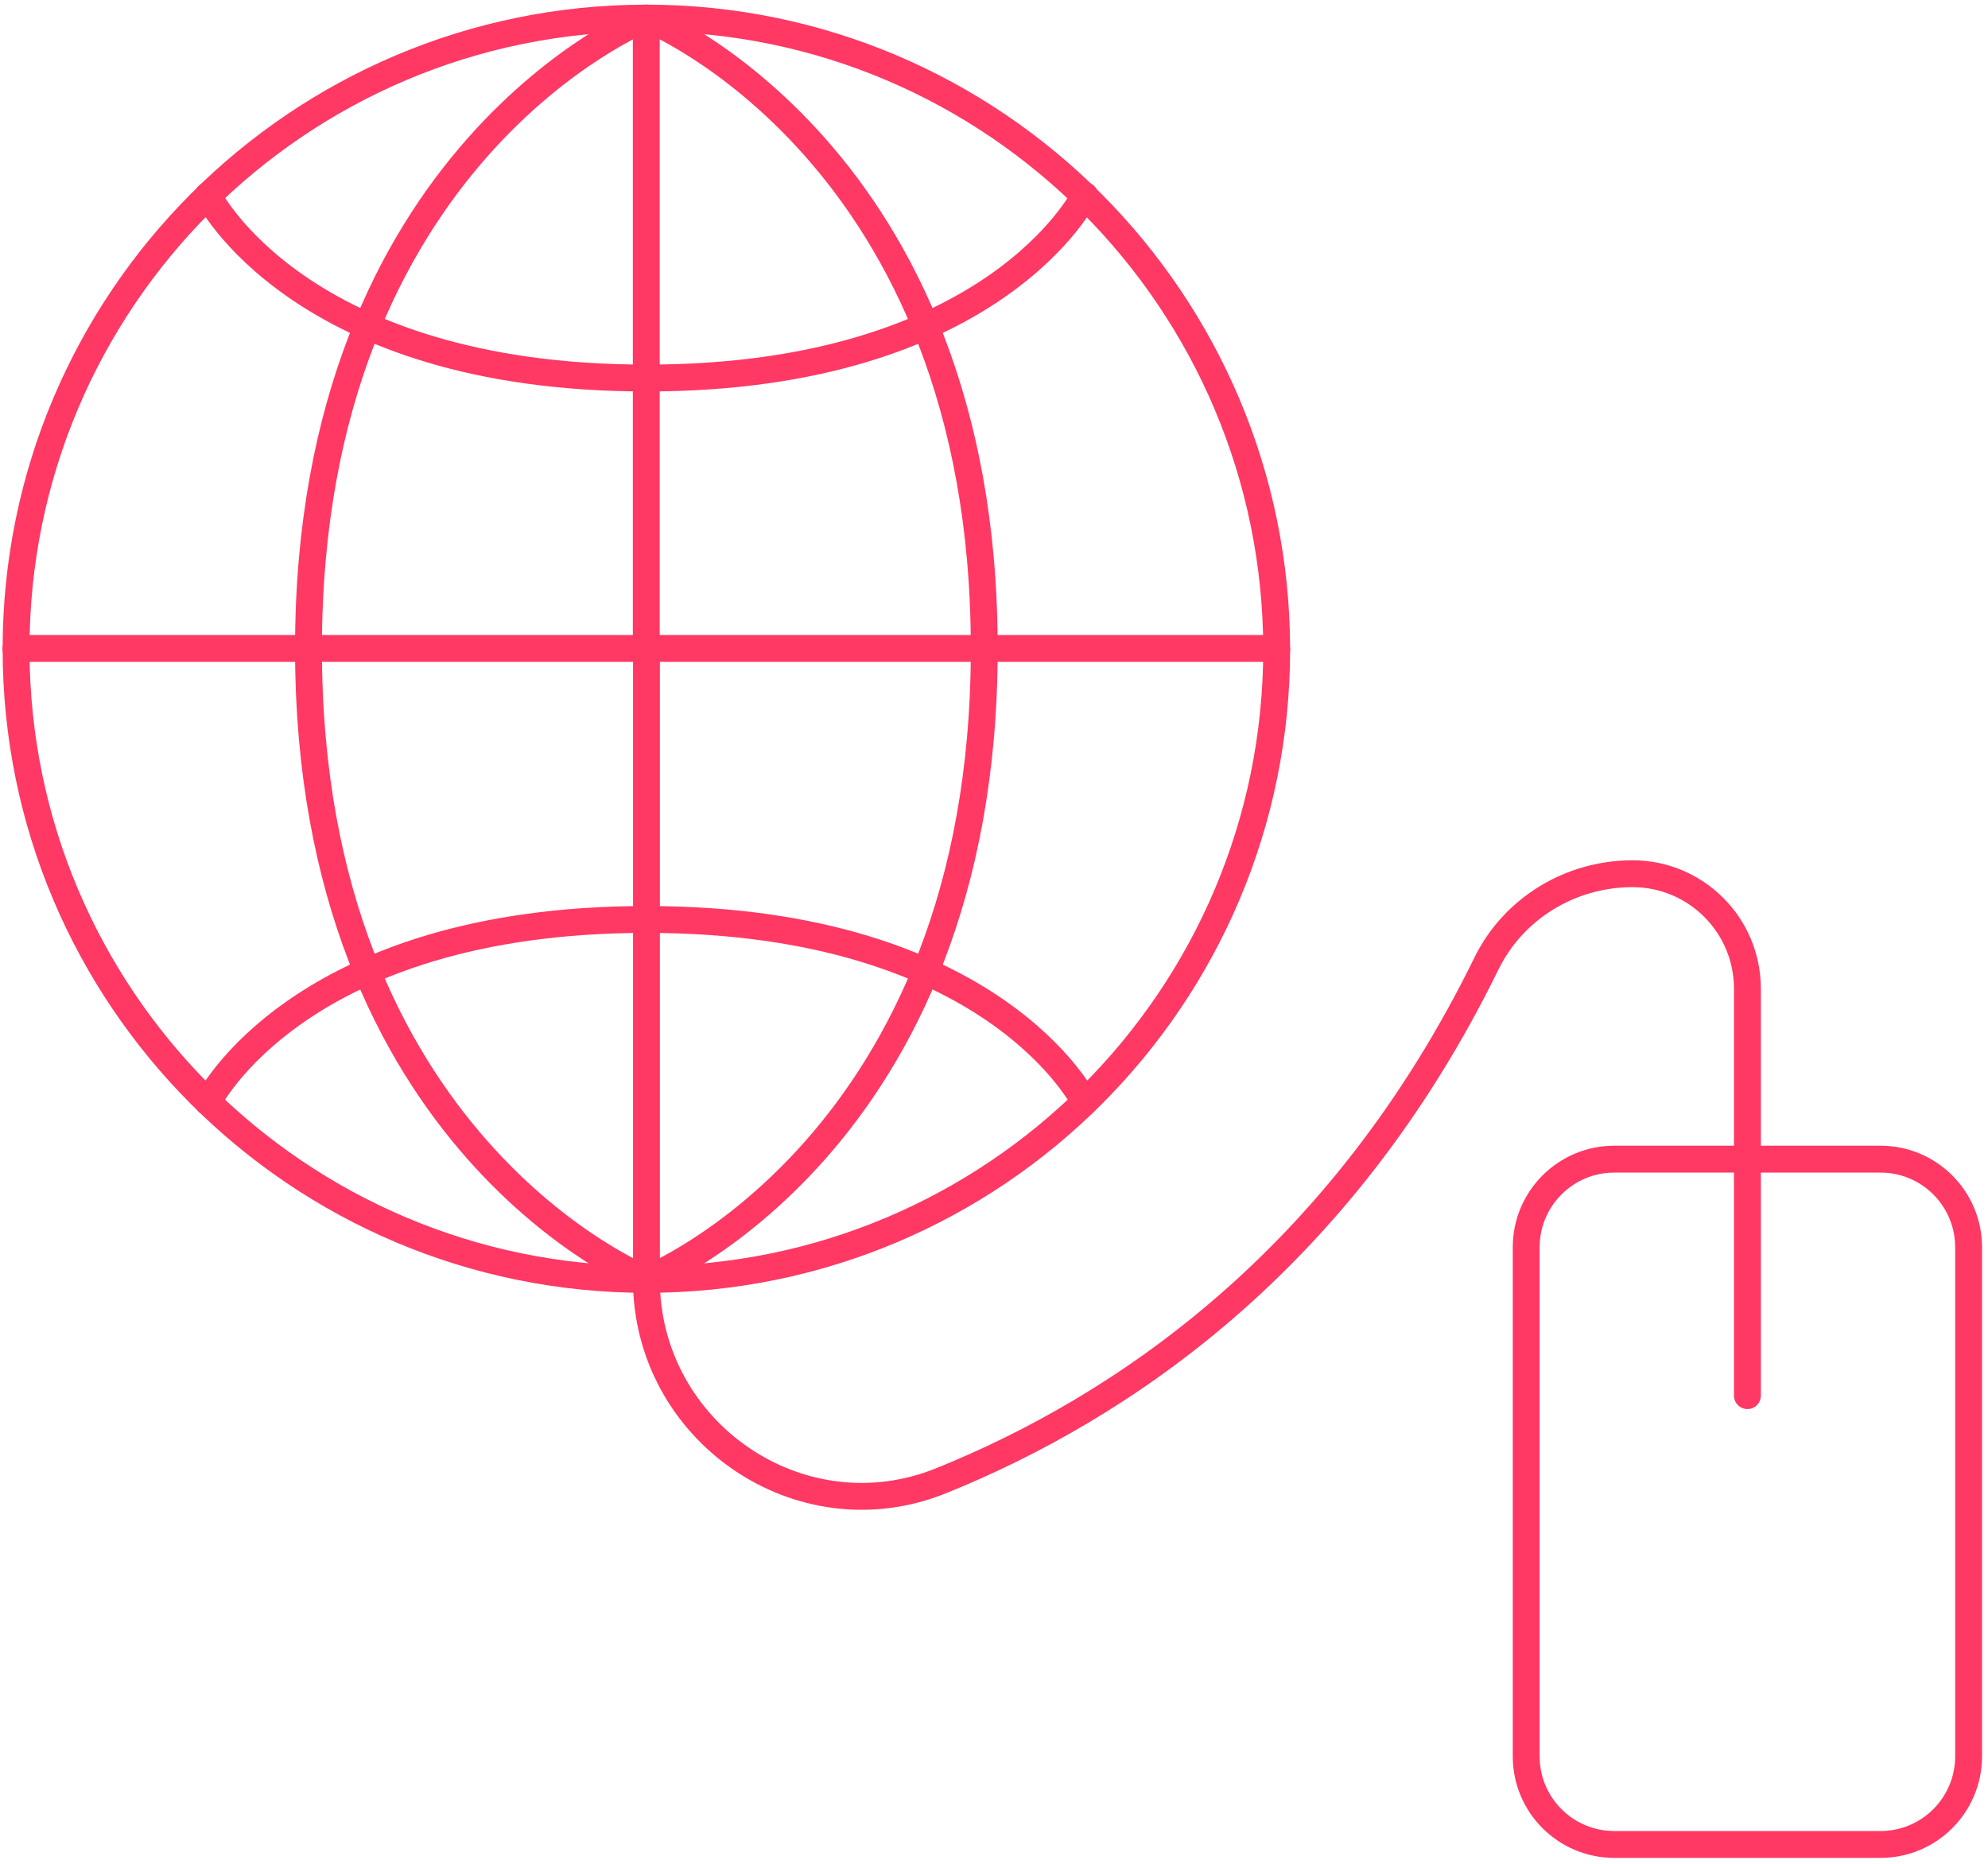
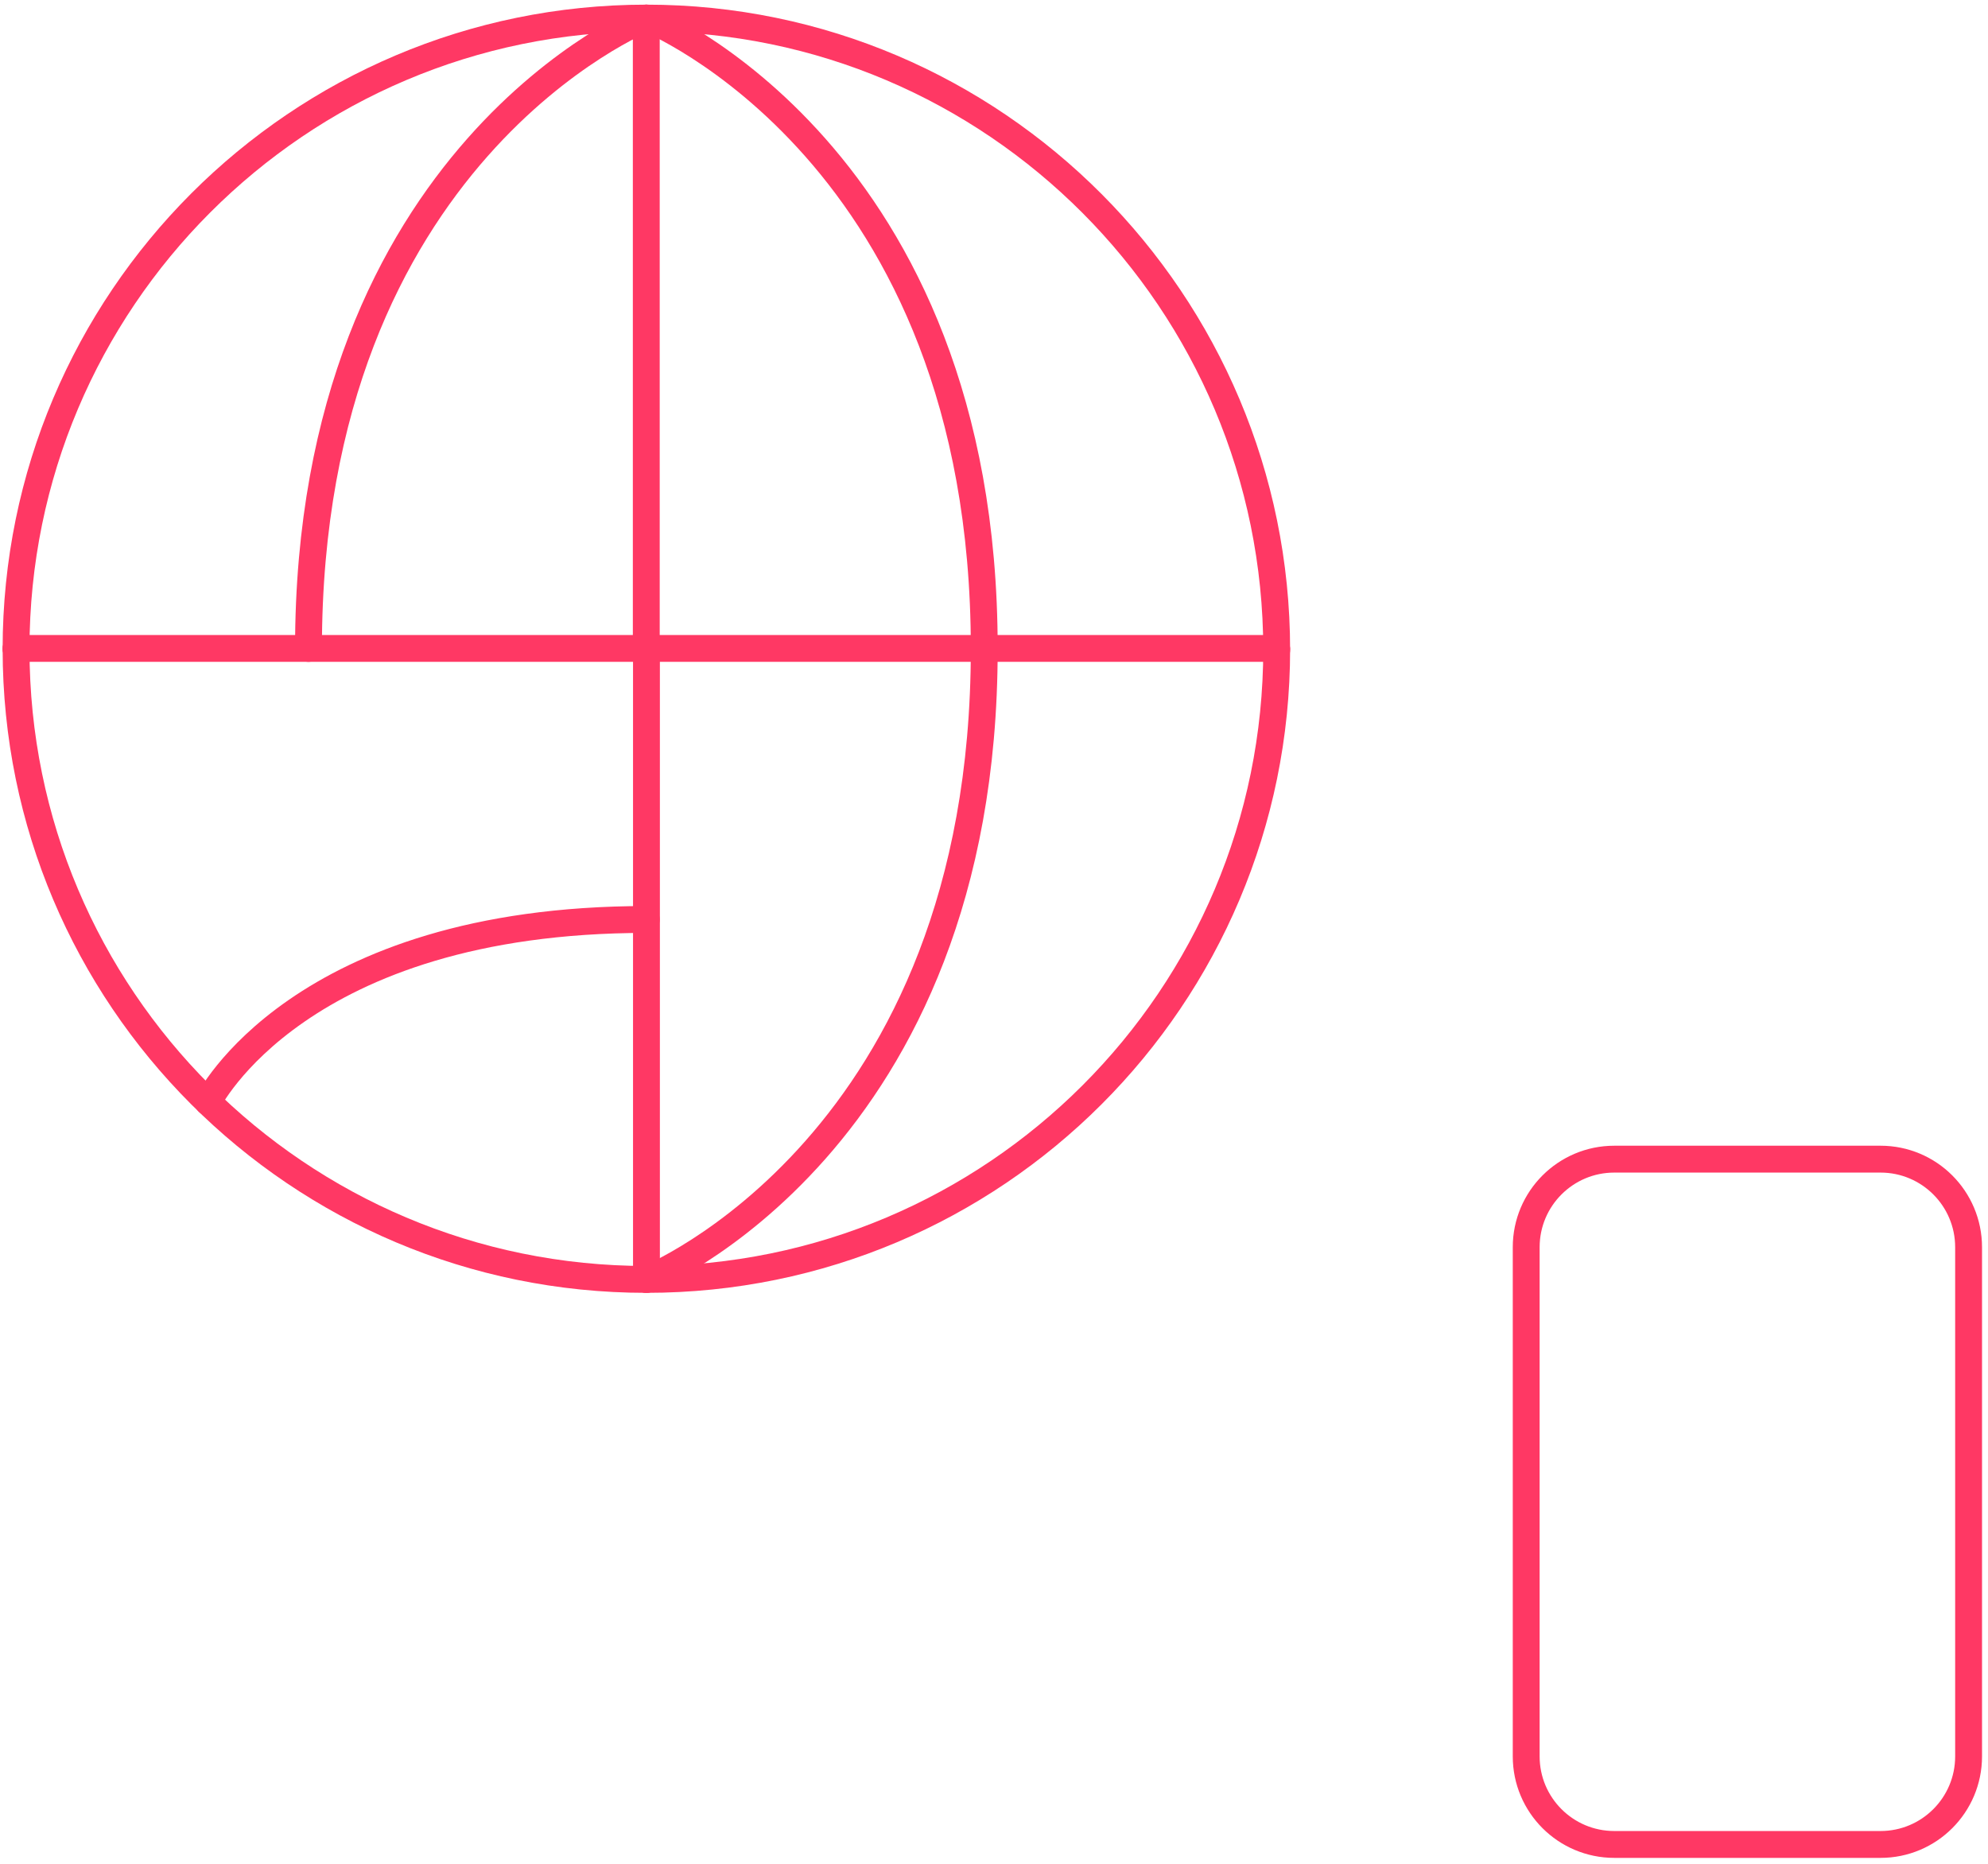
<svg xmlns="http://www.w3.org/2000/svg" xmlns:xlink="http://www.w3.org/1999/xlink" version="1.1" id="Layer_1" x="0px" y="0px" width="222px" height="208.167px" viewBox="0 0 222 208.167" enable-background="new 0 0 222 208.167" xml:space="preserve">
  <line fill="none" stroke="#FF3864" stroke-width="3" stroke-linecap="round" stroke-linejoin="round" stroke-miterlimit="10" x1="1.793" y1="72.407" x2="142.547" y2="72.407" />
  <line fill="none" stroke="#FF3864" stroke-width="3" stroke-linecap="round" stroke-linejoin="round" stroke-miterlimit="10" x1="72.17" y1="2.03" x2="72.17" y2="72.481" />
  <g>
    <defs>
      <rect id="SVGID_1_" x="-98.167" y="-91.833" width="400" height="400" />
    </defs>
    <clipPath id="SVGID_2_">
      <use xlink:href="#SVGID_1_" overflow="visible" />
    </clipPath>
    <path clip-path="url(#SVGID_2_)" fill="none" stroke="#FF3864" stroke-width="3" stroke-linecap="round" stroke-linejoin="round" stroke-miterlimit="10" d="   M1.793,72.481C1.793,33.607,33.306,2.02,72.18,2.02s70.387,31.693,70.387,70.567" />
    <path clip-path="url(#SVGID_2_)" fill="none" stroke="#FF3864" stroke-width="3" stroke-linecap="round" stroke-linejoin="round" stroke-miterlimit="10" d="   M72.18,2.02c0,0-37.731,15.064-37.731,70.387" />
    <path clip-path="url(#SVGID_2_)" fill="none" stroke="#FF3864" stroke-width="3" stroke-linecap="round" stroke-linejoin="round" stroke-miterlimit="10" d="   M72.18,2.02c0,0,37.731,15.064,37.731,70.387" />
-     <path clip-path="url(#SVGID_2_)" fill="none" stroke="#FF3864" stroke-width="3" stroke-linecap="round" stroke-linejoin="round" stroke-miterlimit="10" d="   M72.17,42.213c-38.867,0-48.936-20.388-48.936-20.388" />
-     <path clip-path="url(#SVGID_2_)" fill="none" stroke="#FF3864" stroke-width="3" stroke-linecap="round" stroke-linejoin="round" stroke-miterlimit="10" d="   M121.126,21.825c0,0-10.068,20.388-48.936,20.388" />
    <line clip-path="url(#SVGID_2_)" fill="none" stroke="#FF3864" stroke-width="3" stroke-linecap="round" stroke-linejoin="round" stroke-miterlimit="10" x1="72.19" y1="142.858" x2="72.19" y2="72.407" />
    <path clip-path="url(#SVGID_2_)" fill="none" stroke="#FF3864" stroke-width="3" stroke-linecap="round" stroke-linejoin="round" stroke-miterlimit="10" d="   M142.568,72.481c0,38.874-31.514,70.387-70.387,70.387c-38.874,0-70.387-31.513-70.387-70.387" />
    <path clip-path="url(#SVGID_2_)" fill="none" stroke="#FF3864" stroke-width="3" stroke-linecap="round" stroke-linejoin="round" stroke-miterlimit="10" d="   M72.18,142.868c0,0,37.731-15.063,37.731-70.387" />
-     <path clip-path="url(#SVGID_2_)" fill="none" stroke="#FF3864" stroke-width="3" stroke-linecap="round" stroke-linejoin="round" stroke-miterlimit="10" d="   M34.45,72.481c0,55.323,37.731,70.387,37.731,70.387v0.003c0,16.99,17.16,28.843,32.913,22.479   c19.934-8.051,44.573-24.434,60.892-57.744c3.034-6.194,9.416-10.041,16.313-10.041c7.088,0,12.835,5.747,12.835,12.835v19.041   v26.406" />
-     <path clip-path="url(#SVGID_2_)" fill="none" stroke="#FF3864" stroke-width="3" stroke-linecap="round" stroke-linejoin="round" stroke-miterlimit="10" d="   M121.126,123.063c0,0-10.068-20.388-48.936-20.388" />
    <path clip-path="url(#SVGID_2_)" fill="none" stroke="#FF3864" stroke-width="3" stroke-linecap="round" stroke-linejoin="round" stroke-miterlimit="10" d="   M23.234,123.063c0,0,10.069-20.388,48.936-20.388" />
    <path clip-path="url(#SVGID_2_)" fill="none" stroke="#FF3864" stroke-width="3" stroke-linecap="round" stroke-linejoin="round" stroke-miterlimit="10" d="   M210,205.964h-29.735c-5.431,0-9.834-4.403-9.834-9.833v-56.858c0-5.431,4.403-9.834,9.833-9.834H210   c5.431,0,9.833,4.403,9.833,9.834v56.858C219.833,201.561,215.431,205.964,210,205.964z" />
  </g>
</svg>